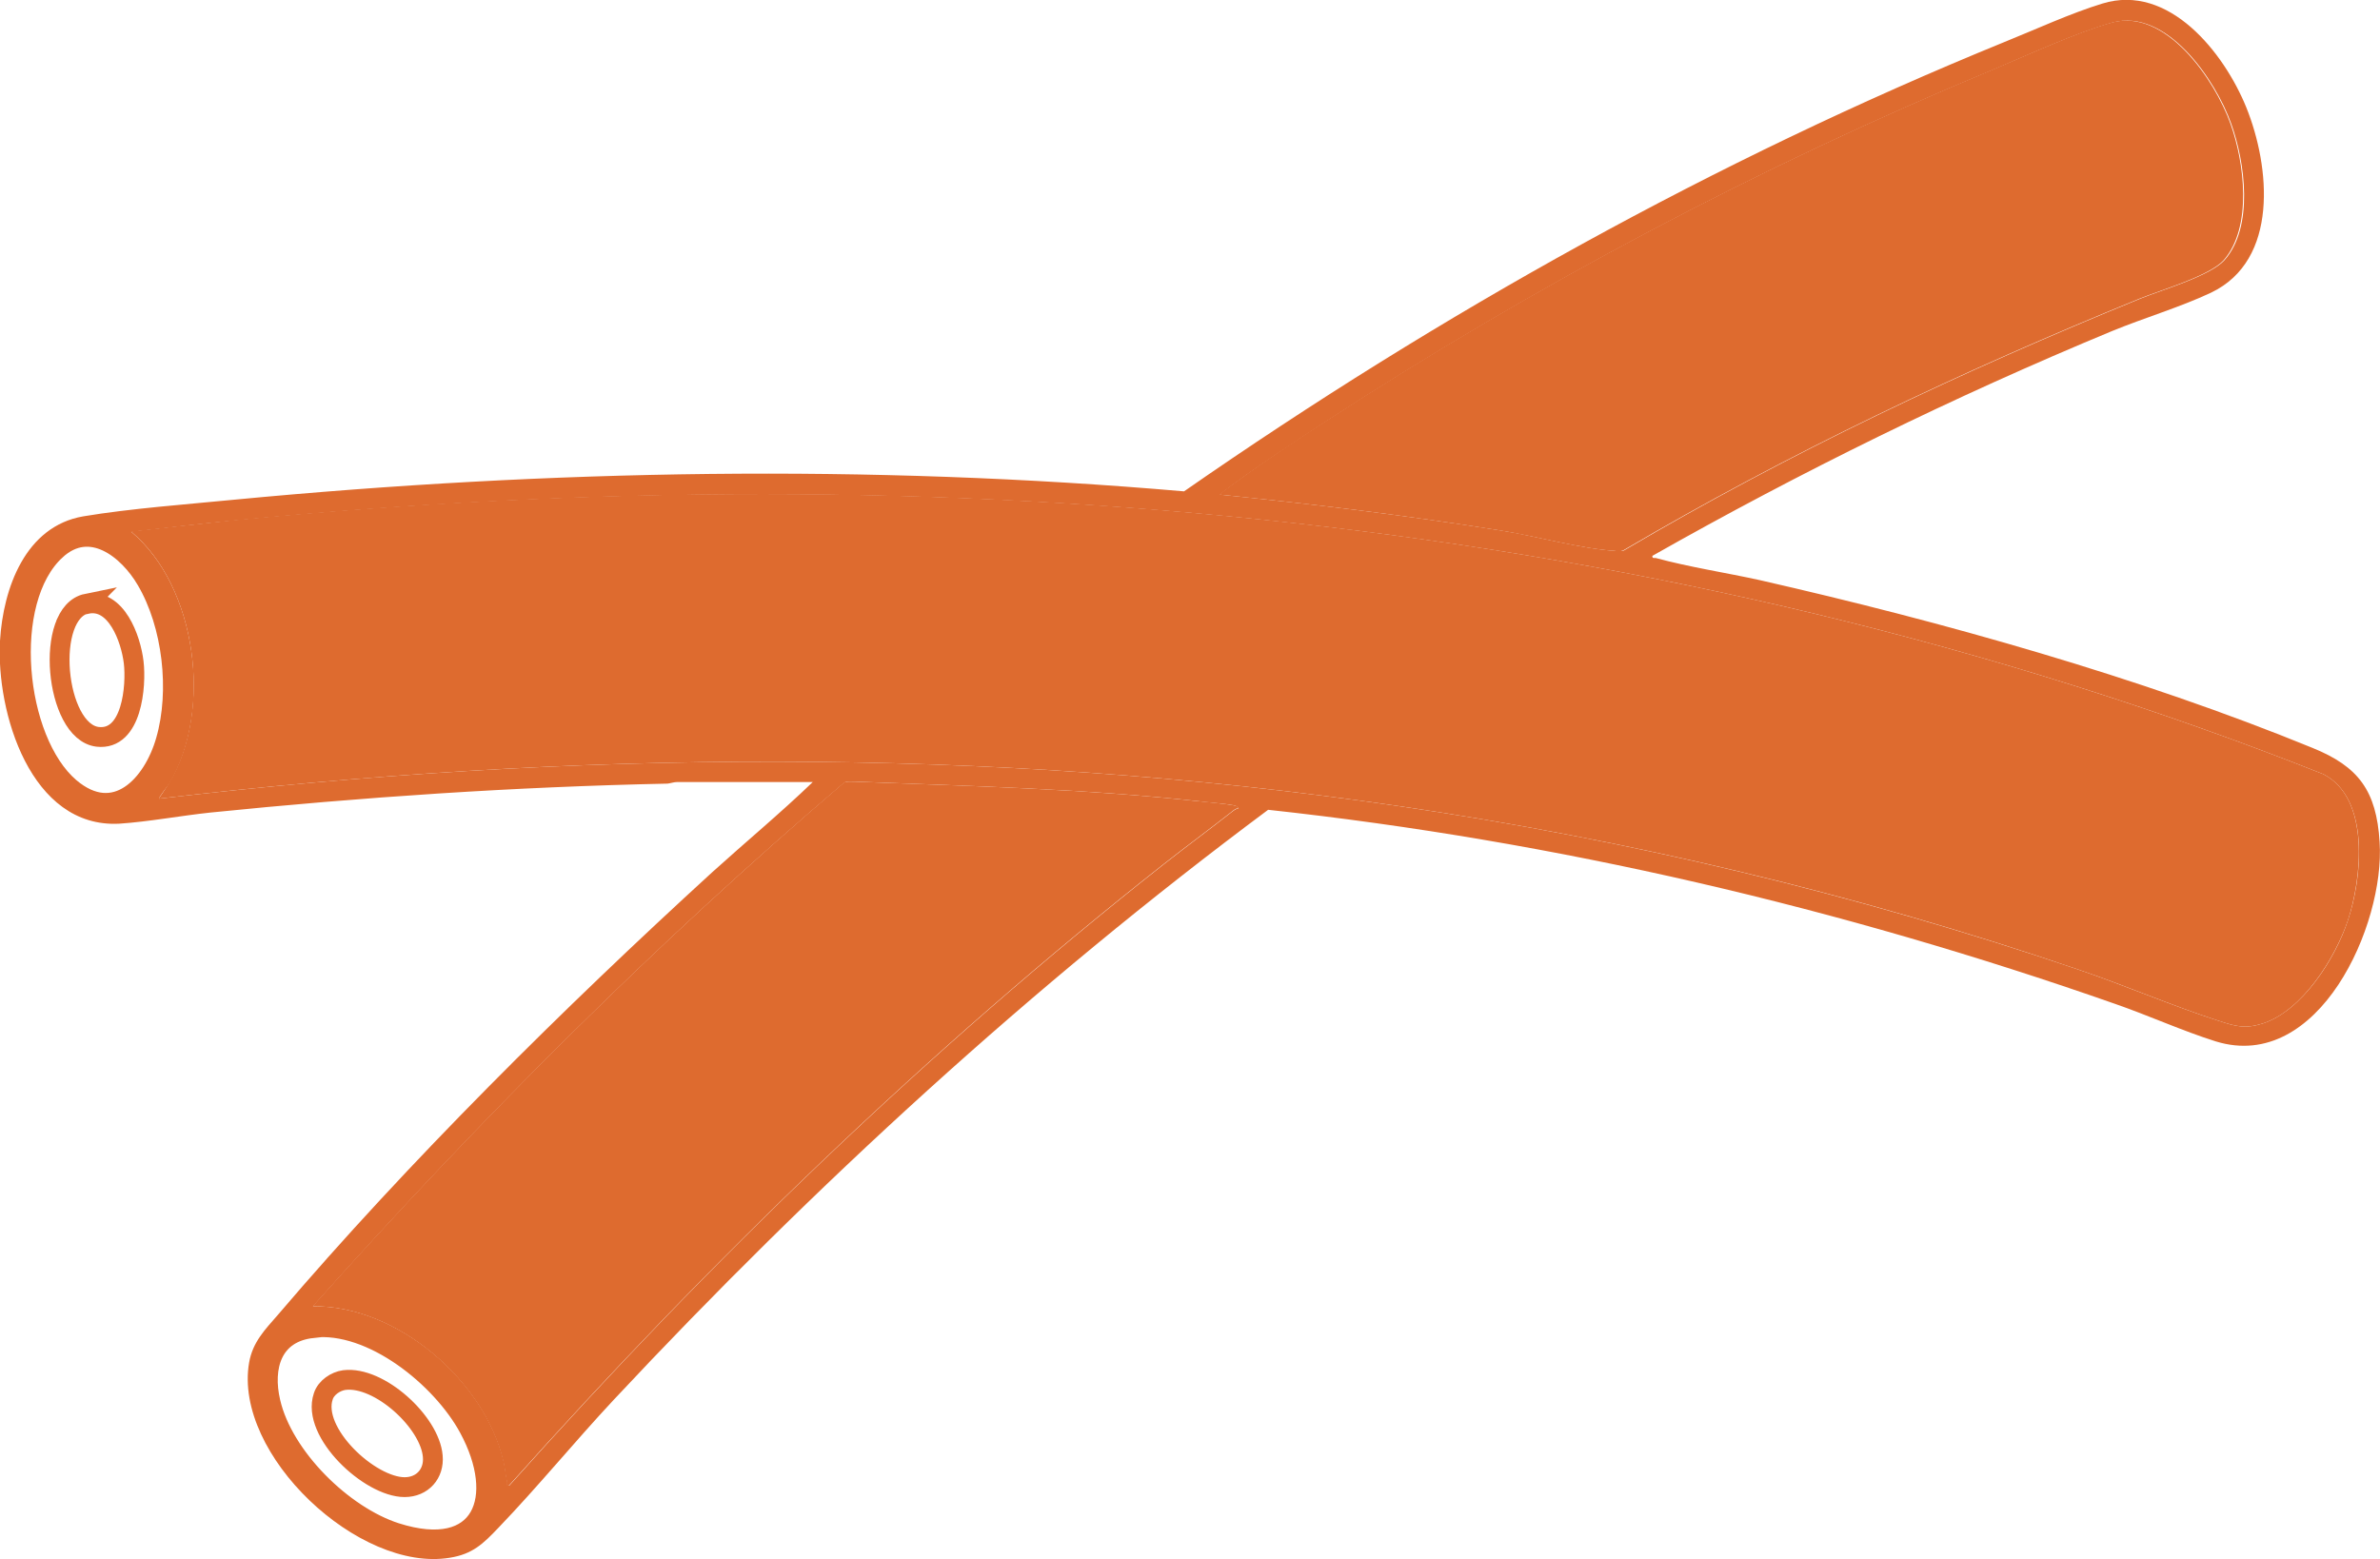
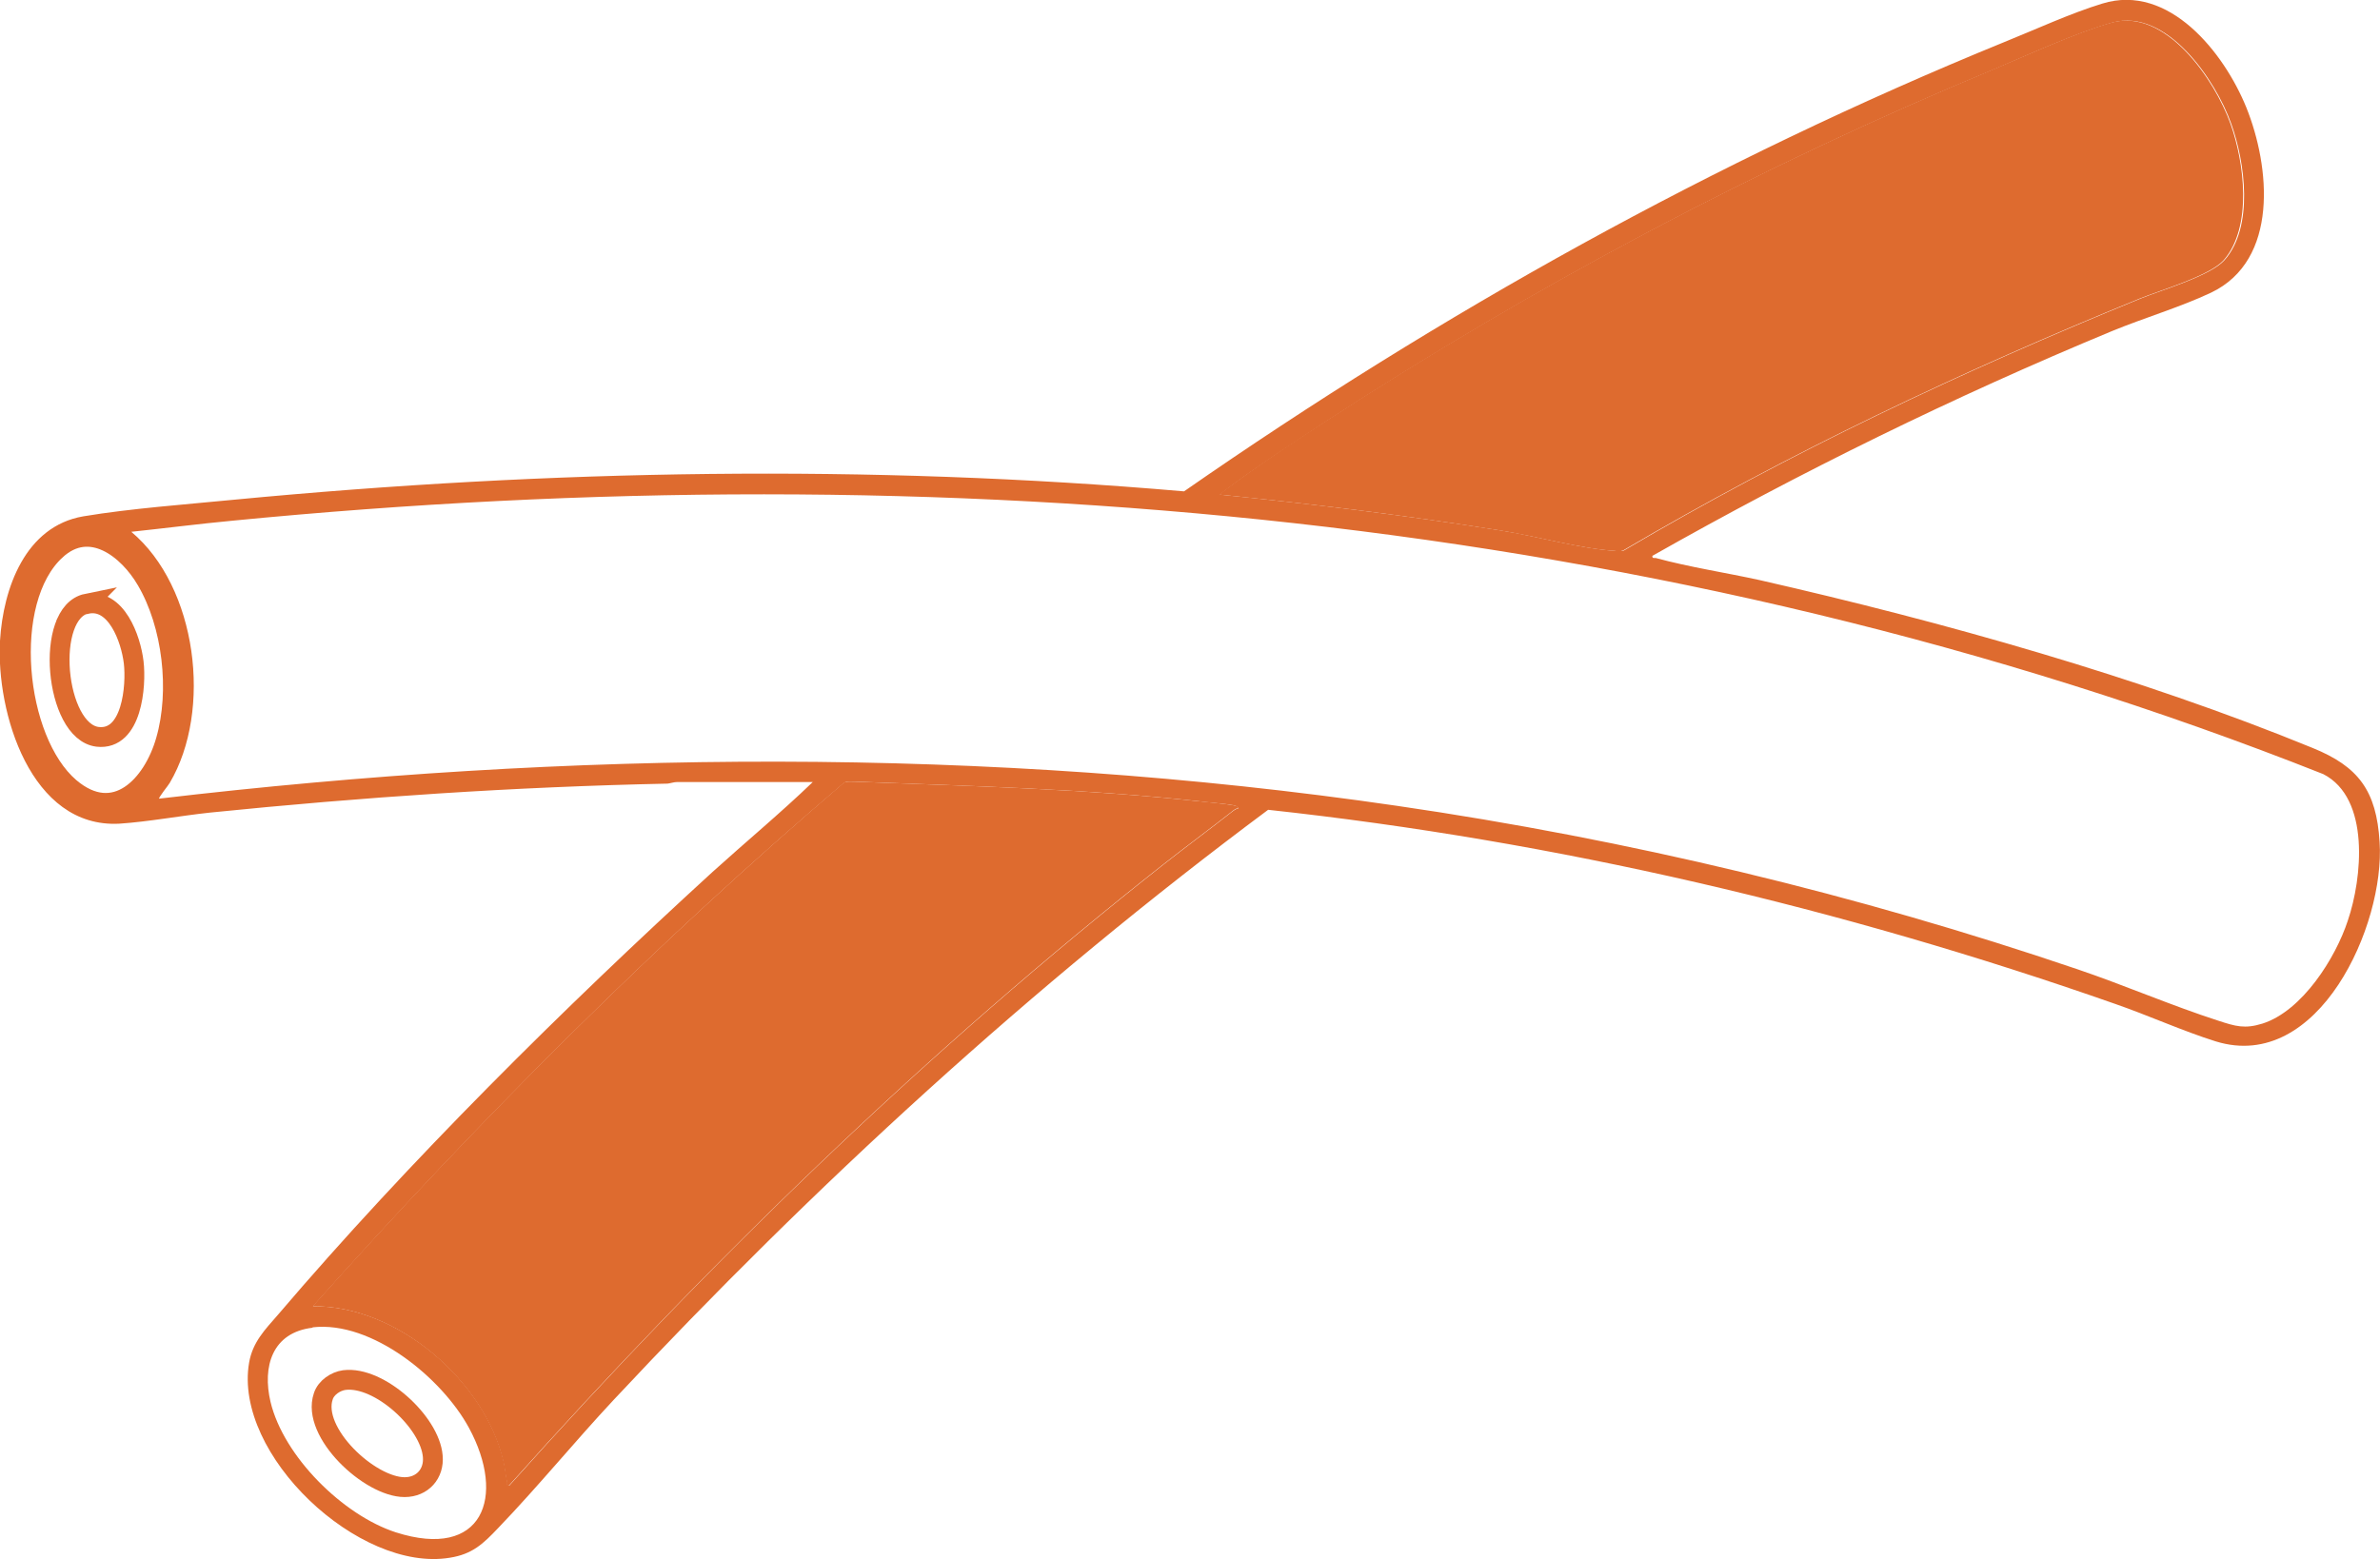
<svg xmlns="http://www.w3.org/2000/svg" id="Capa_2" data-name="Capa 2" viewBox="0 0 60 39.32">
  <defs>
    <style> .cls-1 { fill: none; stroke: #de6b2f; stroke-miterlimit: 10; stroke-width: .5px; } .cls-2 { fill: #de6b2f; } </style>
  </defs>
  <g id="Capa_1-2" data-name="Capa 1">
    <g>
      <g>
        <path class="cls-2" d="M31.22,20.38c-.06,0-.12.05-.17.09-.56.44-1.13.86-1.69,1.3-5.98,4.71-11.46,10.02-16.53,15.69-.08.02-.04-.04-.05-.09-.04-.17-.05-.34-.09-.51-.47-2.03-2.68-3.95-4.81-3.92,4.18-4.68,8.62-9.13,13.4-13.21.08-.03.18-.02.26-.02,2.88.11,5.77.18,8.64.49.29.03.65.06.94.11.04,0,.08.02.09.07Z" />
-         <path class="cls-1" d="M7.88,33.48c1.5-.17,3.26,1.27,3.94,2.53.95,1.75.36,3.34-1.84,2.64-1.34-.43-2.84-1.91-3.16-3.29-.21-.89.04-1.76,1.06-1.87ZM8.68,34.8c-.22.03-.46.19-.53.41-.31.91,1.17,2.29,2.05,2.29.45,0,.75-.34.71-.78-.07-.86-1.35-2.03-2.23-1.92Z" />
+         <path class="cls-1" d="M7.88,33.48ZM8.68,34.8c-.22.03-.46.19-.53.41-.31.91,1.17,2.29,2.05,2.29.45,0,.75-.34.71-.78-.07-.86-1.35-2.03-2.23-1.92Z" />
      </g>
      <g>
        <path class="cls-2" d="M30.73,12.47c.86-.65,1.76-1.25,2.66-1.83,5.29-3.44,10.98-6.45,16.81-8.87.91-.38,2.11-.94,3.03-1.2,1.37-.38,2.61,1.45,3,2.55.35.97.56,2.6-.17,3.44-.36.4-1.58.75-2.12.97-4.49,1.83-8.84,3.89-13.02,6.35-.07.03-.15.02-.22.01-.84-.05-1.98-.37-2.86-.51-2.36-.38-4.74-.67-7.13-.91Z" />
        <g>
          <path class="cls-2" d="M41.66,14.03c-.01.05.04.04.08.04.84.23,1.77.37,2.63.56,4.61,1.05,9.56,2.44,13.93,4.23,1.16.47,1.61,1.08,1.69,2.37.14,2.1-1.54,5.83-4.13,5.03-.83-.26-1.71-.66-2.55-.95-6.9-2.42-14.06-4.1-21.34-4.89-5.95,4.43-11.44,9.47-16.5,14.88-.99,1.06-1.91,2.19-2.91,3.23-.38.4-.65.66-1.22.75-2.29.38-5.46-2.6-5.06-4.92.09-.52.4-.83.73-1.21,3.29-3.86,7.21-7.74,10.95-11.16.84-.76,1.72-1.49,2.53-2.27h-3.42c-.08,0-.16.03-.24.04-3.85.08-7.69.34-11.53.73-.75.08-1.55.23-2.29.28C.77,20.89-.1,17.96,0,16.16c.08-1.33.64-2.89,2.1-3.14,1.2-.2,2.59-.3,3.81-.42,7.96-.76,15.98-.9,23.94-.21,6.46-4.49,13.38-8.35,20.68-11.33.77-.31,1.68-.73,2.47-.97,1.68-.52,3.07,1.24,3.63,2.62.6,1.49.83,3.85-.89,4.67-.76.36-1.7.64-2.5.97-3.98,1.65-7.85,3.55-11.59,5.67ZM30.73,12.47c2.38.24,4.76.53,7.13.91.88.14,2.01.46,2.86.51.08,0,.15.02.22-.01,4.17-2.46,8.53-4.52,13.02-6.35.54-.22,1.76-.57,2.12-.97.74-.83.52-2.47.17-3.44-.39-1.1-1.63-2.93-3-2.55-.92.26-2.13.82-3.03,1.2-5.84,2.42-11.52,5.43-16.81,8.87-.9.59-1.81,1.18-2.66,1.83ZM4,20.14c10.35-1.22,20.89-1.33,31.22.18,5.83.85,11.59,2.23,17.15,4.12,1.18.4,2.38.92,3.56,1.3.43.14.66.21,1.11.07,1-.32,1.84-1.65,2.15-2.6.36-1.06.57-3.08-.62-3.69C41.89,12.91,23.67,11.39,5.86,13.13c-.85.08-1.7.19-2.55.28,1.66,1.39,2.05,4.5.97,6.33-.03.06-.3.38-.27.41ZM1.41,13.87c-1.39,1.28-1.04,4.8.35,5.99,1.14.98,2.1-.06,2.42-1.19.36-1.25.17-2.92-.49-4.04-.47-.8-1.43-1.55-2.28-.76ZM31.22,20.38s-.05-.06-.09-.07c-.28-.05-.64-.07-.94-.11-2.87-.31-5.77-.38-8.64-.49-.08,0-.18-.01-.26.02-4.78,4.07-9.22,8.53-13.4,13.21,2.13-.03,4.34,1.89,4.81,3.92.04.17.05.34.09.51.01.05-.03.1.05.09,5.06-5.67,10.55-10.98,16.53-15.69.56-.44,1.13-.86,1.69-1.3.05-.04.11-.08.17-.09ZM7.88,33.48c-1.02.12-1.27.98-1.06,1.87.33,1.38,1.83,2.86,3.16,3.29,2.19.7,2.79-.89,1.84-2.64-.68-1.25-2.44-2.7-3.94-2.53Z" />
-           <path class="cls-2" d="M4,20.14s.24-.35.27-.41c1.09-1.82.7-4.94-.97-6.33.85-.09,1.7-.19,2.55-.28,17.81-1.74,36.03-.21,52.72,6.4,1.19.61.97,2.63.62,3.69-.32.95-1.15,2.28-2.15,2.6-.45.14-.68.07-1.11-.07-1.18-.38-2.37-.9-3.56-1.3-5.56-1.9-11.33-3.27-17.15-4.12-10.33-1.51-20.87-1.4-31.22-.18Z" />
          <path class="cls-1" d="M1.41,13.87c.86-.79,1.82-.03,2.28.76.66,1.12.85,2.79.49,4.04-.32,1.13-1.28,2.16-2.42,1.19-1.39-1.19-1.74-4.72-.35-5.99ZM2.19,15.22c-1.08.22-.81,3.23.27,3.36.87.1.98-1.29.91-1.88s-.44-1.63-1.19-1.47Z" />
        </g>
      </g>
    </g>
  </g>
</svg>